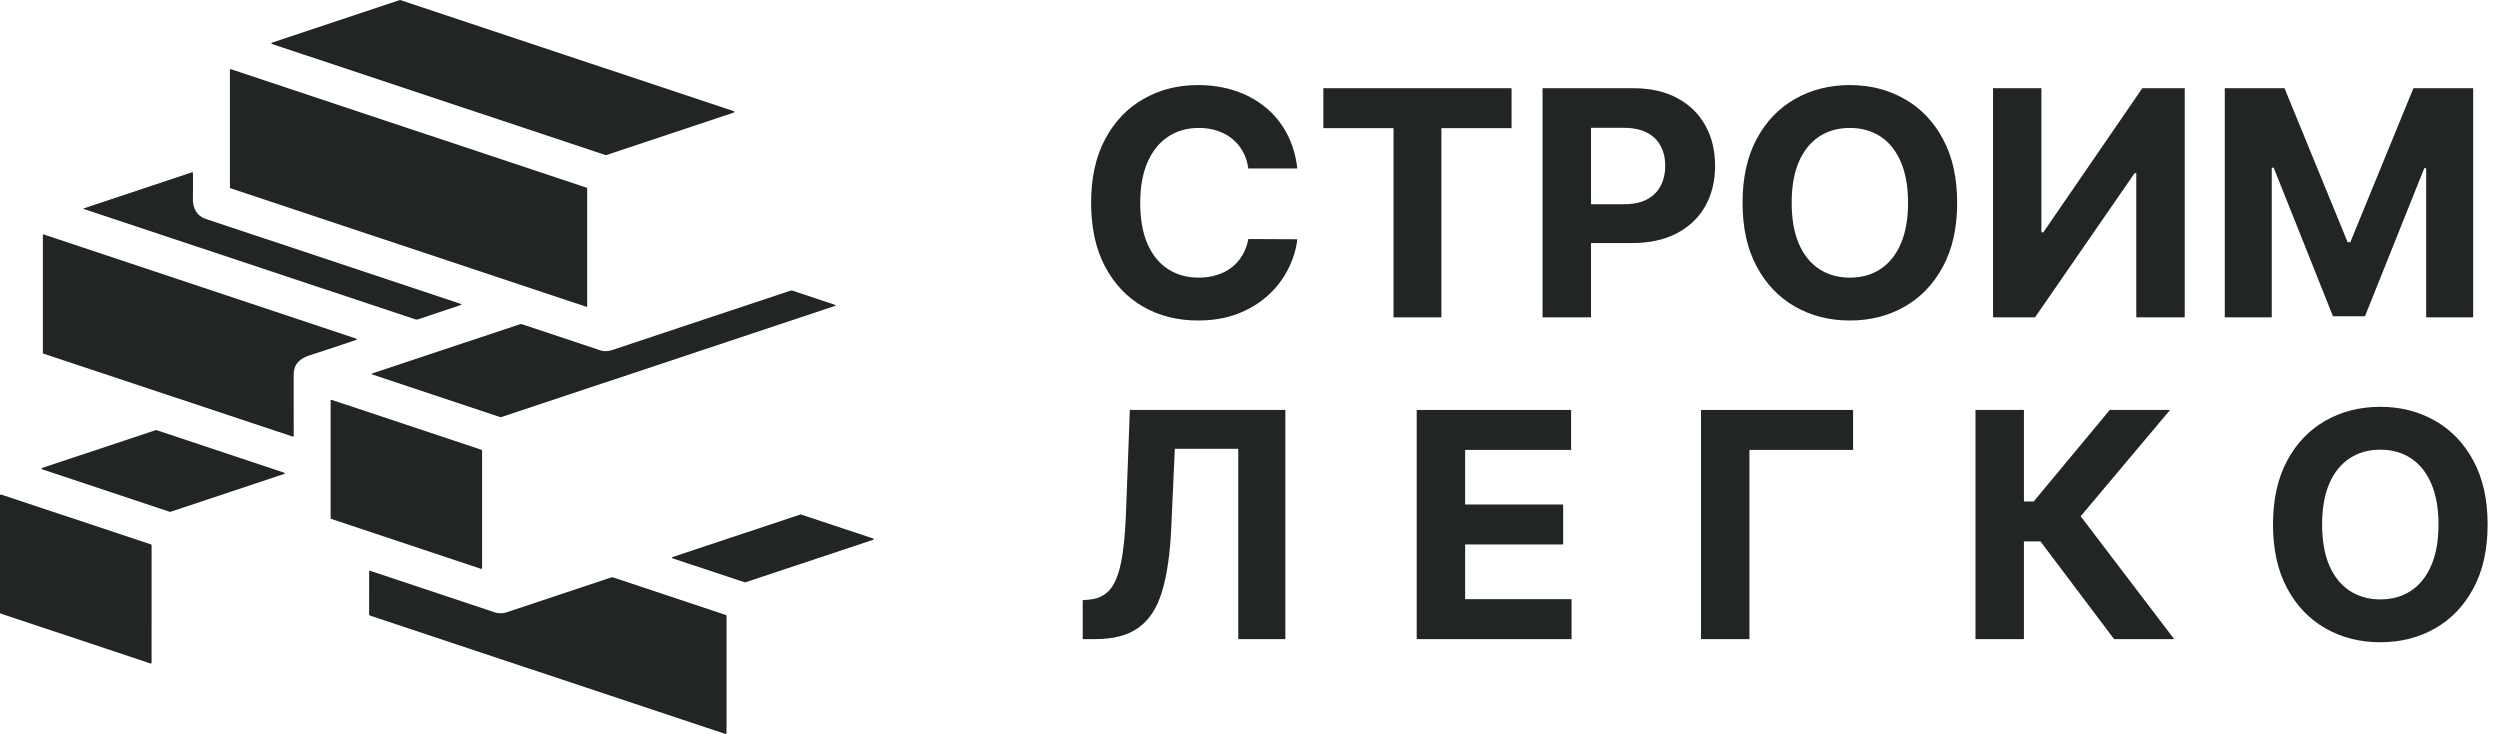
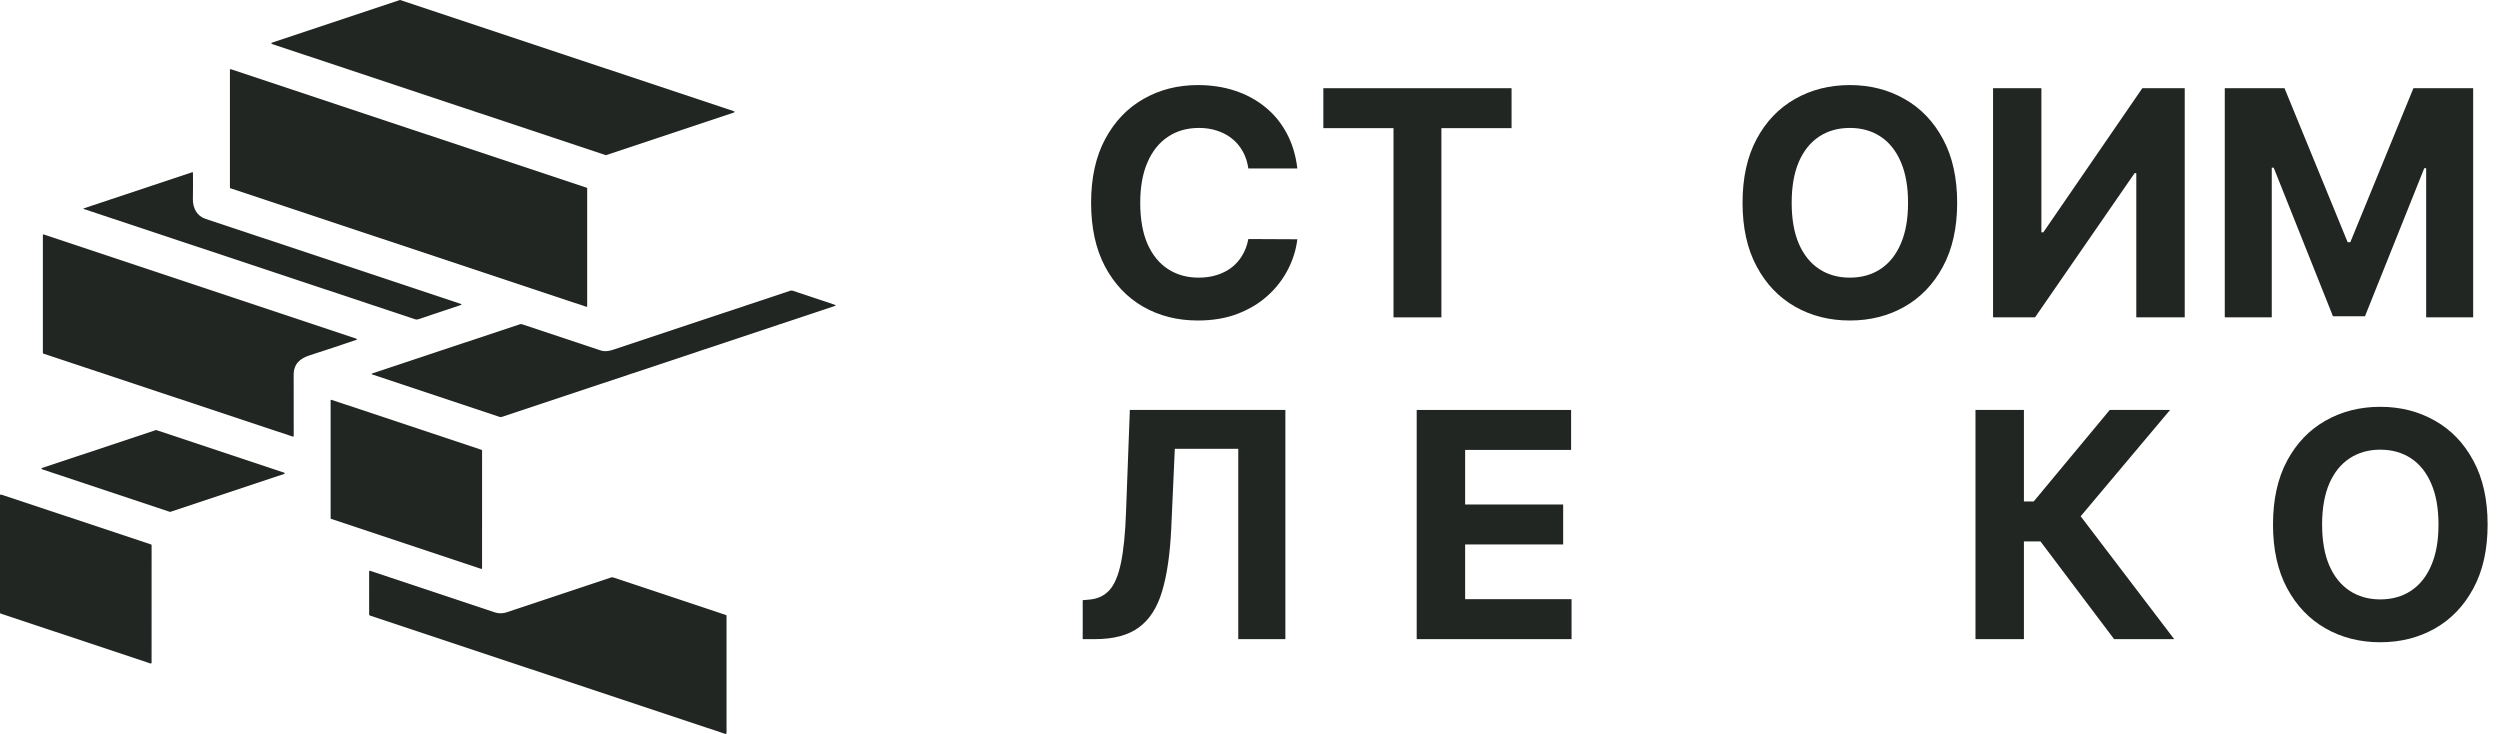
<svg xmlns="http://www.w3.org/2000/svg" width="109" height="32" viewBox="0 0 109 32" fill="none">
  <path d="M26.409 6.763L11.853 1.917C11.847 1.915 11.842 1.911 11.839 1.906C11.835 1.901 11.834 1.896 11.834 1.89C11.834 1.883 11.835 1.878 11.839 1.873C11.842 1.868 11.847 1.864 11.853 1.862L17.433 0.001C17.439 -0 17.445 -0 17.451 0.001L32.002 4.851C32.007 4.853 32.012 4.857 32.016 4.862C32.019 4.867 32.021 4.873 32.021 4.879C32.021 4.885 32.019 4.891 32.016 4.896C32.012 4.901 32.007 4.904 32.002 4.906L26.427 6.763C26.421 6.765 26.415 6.765 26.409 6.763Z" fill="#212622" />
  <path d="M10.06 3.016L25.582 8.185C25.588 8.186 25.593 8.19 25.596 8.194C25.599 8.199 25.601 8.205 25.601 8.21V13.35C25.601 13.354 25.6 13.358 25.598 13.362C25.596 13.366 25.594 13.369 25.59 13.372C25.587 13.374 25.583 13.376 25.579 13.377C25.575 13.377 25.57 13.377 25.566 13.376L10.043 8.207C10.038 8.205 10.033 8.202 10.03 8.197C10.027 8.192 10.025 8.187 10.025 8.181V3.042C10.025 3.037 10.026 3.033 10.027 3.029C10.029 3.026 10.032 3.022 10.036 3.02C10.039 3.017 10.043 3.015 10.047 3.015C10.051 3.014 10.056 3.014 10.06 3.016Z" fill="#212622" />
  <path d="M8.96 9.542C12.715 10.789 16.42 12.023 20.075 13.244C20.135 13.265 20.135 13.285 20.075 13.305L18.232 13.921C18.19 13.936 18.148 13.936 18.106 13.922L3.662 9.115C3.628 9.103 3.628 9.092 3.662 9.081L8.377 7.51C8.381 7.509 8.386 7.509 8.39 7.509C8.394 7.51 8.398 7.511 8.402 7.514C8.405 7.516 8.408 7.52 8.41 7.523C8.412 7.527 8.413 7.531 8.413 7.535C8.417 7.905 8.416 8.288 8.41 8.684C8.405 9.077 8.587 9.418 8.96 9.542Z" fill="#212622" />
  <path d="M13.503 15.491C13.077 15.628 12.802 15.868 12.804 16.35C12.806 17.194 12.807 18.076 12.806 18.996C12.806 19.031 12.789 19.043 12.756 19.032L1.898 15.42C1.879 15.414 1.869 15.4 1.869 15.38V10.248C1.869 10.222 1.882 10.214 1.906 10.222L15.515 14.759C15.58 14.78 15.581 14.802 15.516 14.824C14.829 15.058 14.158 15.281 13.503 15.491Z" fill="#212622" />
  <path d="M21.774 18.174L16.246 16.332C16.19 16.313 16.19 16.294 16.246 16.275L22.667 14.138C22.698 14.127 22.732 14.127 22.763 14.138C23.9 14.519 25.039 14.898 26.18 15.276C26.364 15.337 26.539 15.313 26.734 15.248C29.307 14.39 31.881 13.533 34.454 12.676C34.491 12.664 34.53 12.664 34.566 12.676L36.396 13.288C36.447 13.305 36.447 13.323 36.396 13.34L21.887 18.175C21.852 18.187 21.812 18.187 21.774 18.174Z" fill="#212622" />
  <path d="M14.454 17.433L20.998 19.614C21.005 19.616 21.01 19.62 21.014 19.625C21.017 19.631 21.019 19.637 21.019 19.643L21.018 24.774C21.018 24.779 21.017 24.784 21.015 24.788C21.013 24.792 21.01 24.796 21.006 24.799C21.003 24.801 20.998 24.803 20.994 24.804C20.989 24.805 20.984 24.804 20.98 24.803L14.436 22.622C14.43 22.62 14.425 22.617 14.421 22.611C14.417 22.606 14.415 22.6 14.415 22.594V17.462C14.415 17.457 14.416 17.452 14.418 17.448C14.421 17.444 14.424 17.44 14.427 17.437C14.431 17.434 14.435 17.433 14.44 17.432C14.445 17.431 14.45 17.431 14.454 17.433Z" fill="#212622" />
  <path d="M6.814 18.751L12.393 20.609C12.399 20.611 12.403 20.615 12.407 20.619C12.41 20.624 12.412 20.63 12.412 20.636C12.412 20.642 12.41 20.647 12.407 20.652C12.403 20.657 12.399 20.661 12.393 20.663L7.425 22.317C7.419 22.318 7.413 22.318 7.407 22.317L1.829 20.459C1.824 20.457 1.819 20.453 1.816 20.448C1.812 20.444 1.81 20.438 1.81 20.432C1.81 20.426 1.812 20.42 1.816 20.416C1.819 20.411 1.824 20.407 1.829 20.405L6.796 18.751C6.802 18.749 6.808 18.749 6.814 18.751Z" fill="#212622" />
  <path d="M0.048 21.562L6.585 23.737C6.592 23.739 6.598 23.744 6.603 23.75C6.607 23.756 6.61 23.764 6.61 23.772L6.609 28.893C6.609 28.899 6.608 28.905 6.605 28.91C6.602 28.915 6.598 28.92 6.594 28.923C6.589 28.926 6.584 28.929 6.578 28.93C6.572 28.93 6.566 28.93 6.561 28.928L0.025 26.75C0.018 26.748 0.011 26.743 0.007 26.737C0.002 26.73 -2.15707e-05 26.723 1.45796e-07 26.715V21.597C-1.62714e-05 21.591 0.001 21.586 0.004 21.581C0.007 21.575 0.01 21.571 0.015 21.567C0.02 21.564 0.025 21.562 0.031 21.561C0.037 21.56 0.043 21.561 0.048 21.562Z" fill="#212622" />
-   <path d="M29.314 24.29L34.901 22.431C34.907 22.429 34.912 22.429 34.918 22.431L38.078 23.481C38.084 23.483 38.088 23.486 38.091 23.491C38.094 23.495 38.096 23.501 38.096 23.506C38.096 23.512 38.094 23.517 38.091 23.521C38.088 23.526 38.084 23.529 38.078 23.531L32.494 25.391C32.488 25.392 32.483 25.392 32.478 25.391L29.314 24.341C29.309 24.339 29.304 24.335 29.301 24.331C29.297 24.326 29.296 24.321 29.296 24.315C29.296 24.309 29.297 24.304 29.301 24.299C29.304 24.295 29.309 24.291 29.314 24.29Z" fill="#212622" />
  <path d="M31.615 31.995L16.141 26.843C16.11 26.832 16.094 26.812 16.094 26.783L16.095 24.91C16.095 24.906 16.096 24.902 16.098 24.898C16.1 24.895 16.103 24.892 16.107 24.889C16.11 24.887 16.114 24.885 16.118 24.884C16.122 24.884 16.127 24.884 16.131 24.885C17.947 25.49 19.764 26.095 21.583 26.702C21.743 26.755 21.93 26.75 22.09 26.697C23.616 26.186 25.135 25.68 26.647 25.177C26.676 25.167 26.707 25.167 26.737 25.177L31.65 26.814C31.658 26.817 31.665 26.822 31.67 26.829C31.674 26.836 31.677 26.844 31.677 26.852V31.95C31.677 31.994 31.657 32.009 31.615 31.995Z" fill="#212622" />
  <path d="M56.564 7.344H54.427C54.388 7.067 54.308 6.822 54.188 6.607C54.068 6.389 53.913 6.204 53.724 6.051C53.536 5.898 53.318 5.781 53.071 5.7C52.827 5.618 52.562 5.578 52.276 5.578C51.758 5.578 51.308 5.706 50.924 5.963C50.54 6.217 50.243 6.588 50.031 7.075C49.82 7.56 49.714 8.149 49.714 8.842C49.714 9.554 49.82 10.152 50.031 10.637C50.246 11.121 50.545 11.487 50.929 11.735C51.313 11.982 51.757 12.105 52.261 12.105C52.544 12.105 52.806 12.068 53.046 11.993C53.29 11.918 53.507 11.809 53.695 11.666C53.884 11.52 54.04 11.343 54.163 11.135C54.29 10.926 54.378 10.689 54.427 10.422L56.564 10.432C56.509 10.891 56.37 11.333 56.149 11.759C55.931 12.182 55.637 12.561 55.266 12.896C54.899 13.227 54.459 13.491 53.949 13.686C53.441 13.878 52.867 13.974 52.227 13.974C51.336 13.974 50.539 13.772 49.836 13.369C49.137 12.966 48.584 12.382 48.177 11.617C47.774 10.853 47.572 9.928 47.572 8.842C47.572 7.752 47.777 6.825 48.187 6.061C48.597 5.296 49.153 4.714 49.856 4.314C50.558 3.911 51.349 3.709 52.227 3.709C52.806 3.709 53.342 3.79 53.837 3.953C54.334 4.116 54.775 4.353 55.159 4.665C55.543 4.974 55.855 5.353 56.096 5.802C56.339 6.251 56.496 6.765 56.564 7.344Z" fill="#212622" />
  <path d="M57.698 5.587V3.846H65.904V5.587H62.845V13.837H60.757V5.587H57.698Z" fill="#212622" />
-   <path d="M67.255 13.837V3.846H71.198C71.955 3.846 72.601 3.991 73.134 4.28C73.668 4.566 74.074 4.965 74.354 5.475C74.637 5.983 74.778 6.568 74.778 7.232C74.778 7.895 74.635 8.481 74.349 8.988C74.063 9.495 73.648 9.89 73.105 10.174C72.565 10.456 71.911 10.598 71.144 10.598H68.631V8.905H70.802C71.209 8.905 71.544 8.835 71.807 8.695C72.074 8.552 72.272 8.355 72.403 8.105C72.536 7.851 72.603 7.56 72.603 7.232C72.603 6.9 72.536 6.61 72.403 6.363C72.272 6.113 72.074 5.919 71.807 5.783C71.541 5.643 71.202 5.573 70.793 5.573H69.368V13.837H67.255Z" fill="#212622" />
  <path d="M85.332 8.842C85.332 9.931 85.126 10.858 84.713 11.622C84.303 12.387 83.743 12.971 83.034 13.374C82.329 13.774 81.535 13.974 80.654 13.974C79.766 13.974 78.969 13.772 78.263 13.369C77.557 12.966 76.999 12.382 76.59 11.617C76.18 10.853 75.975 9.928 75.975 8.842C75.975 7.752 76.18 6.825 76.59 6.061C76.999 5.296 77.557 4.714 78.263 4.314C78.969 3.911 79.766 3.709 80.654 3.709C81.535 3.709 82.329 3.911 83.034 4.314C83.743 4.714 84.303 5.296 84.713 6.061C85.126 6.825 85.332 7.752 85.332 8.842ZM83.191 8.842C83.191 8.136 83.085 7.541 82.874 7.056C82.665 6.571 82.371 6.204 81.99 5.953C81.61 5.703 81.164 5.578 80.654 5.578C80.143 5.578 79.697 5.703 79.317 5.953C78.936 6.204 78.64 6.571 78.429 7.056C78.221 7.541 78.117 8.136 78.117 8.842C78.117 9.547 78.221 10.143 78.429 10.627C78.64 11.112 78.936 11.479 79.317 11.73C79.697 11.98 80.143 12.105 80.654 12.105C81.164 12.105 81.61 11.98 81.99 11.73C82.371 11.479 82.665 11.112 82.874 10.627C83.085 10.143 83.191 9.547 83.191 8.842Z" fill="#212622" />
  <path d="M86.897 3.846H89.005V10.13H89.088L93.405 3.846H95.254V13.837H93.142V7.549H93.069L88.727 13.837H86.897V3.846Z" fill="#212622" />
  <path d="M97 3.846H99.605L102.357 10.559H102.474L105.225 3.846H107.83V13.837H105.781V7.334H105.698L103.113 13.789H101.717L99.132 7.31H99.049V13.837H97V3.846Z" fill="#212622" />
  <path d="M47.206 27.866V26.168L47.489 26.143C47.854 26.114 48.148 25.976 48.373 25.729C48.597 25.478 48.764 25.08 48.875 24.533C48.989 23.984 49.062 23.245 49.095 22.318L49.261 17.874H56.042V27.866H53.988V19.567H51.222L51.066 23.045C51.014 24.164 50.88 25.078 50.666 25.787C50.454 26.496 50.116 27.02 49.651 27.358C49.189 27.696 48.556 27.866 47.753 27.866H47.206Z" fill="#212622" />
  <path d="M61.768 27.866V17.874H68.5V19.616H63.88V21.996H68.154V23.738H63.88V26.124H68.52V27.866H61.768Z" fill="#212622" />
-   <path d="M80.794 17.874V19.616H76.276V27.866H74.164V17.874H80.794Z" fill="#212622" />
  <path d="M92.175 27.866L88.965 23.606H88.243V27.866H86.131V17.874H88.243V21.865H88.668L91.985 17.874H94.615L90.717 22.509L94.795 27.866H92.175Z" fill="#212622" />
  <path d="M108.46 22.87C108.46 23.959 108.254 24.886 107.84 25.651C107.431 26.415 106.871 26.999 106.162 27.402C105.456 27.802 104.663 28.002 103.781 28.002C102.893 28.002 102.097 27.8 101.391 27.397C100.685 26.994 100.127 26.41 99.717 25.646C99.308 24.881 99.103 23.956 99.103 22.87C99.103 21.78 99.308 20.853 99.717 20.089C100.127 19.325 100.685 18.742 101.391 18.342C102.097 17.939 102.893 17.737 103.781 17.737C104.663 17.737 105.456 17.939 106.162 18.342C106.871 18.742 107.431 19.325 107.84 20.089C108.254 20.853 108.46 21.78 108.46 22.87ZM106.318 22.87C106.318 22.164 106.213 21.569 106.001 21.084C105.793 20.599 105.499 20.232 105.118 19.982C104.738 19.731 104.292 19.606 103.781 19.606C103.271 19.606 102.825 19.731 102.445 19.982C102.064 20.232 101.768 20.599 101.557 21.084C101.349 21.569 101.244 22.164 101.244 22.87C101.244 23.576 101.349 24.171 101.557 24.655C101.768 25.14 102.064 25.508 102.445 25.758C102.825 26.008 103.271 26.134 103.781 26.134C104.292 26.134 104.738 26.008 105.118 25.758C105.499 25.508 105.793 25.14 106.001 24.655C106.213 24.171 106.318 23.576 106.318 22.87Z" fill="#212622" />
</svg>